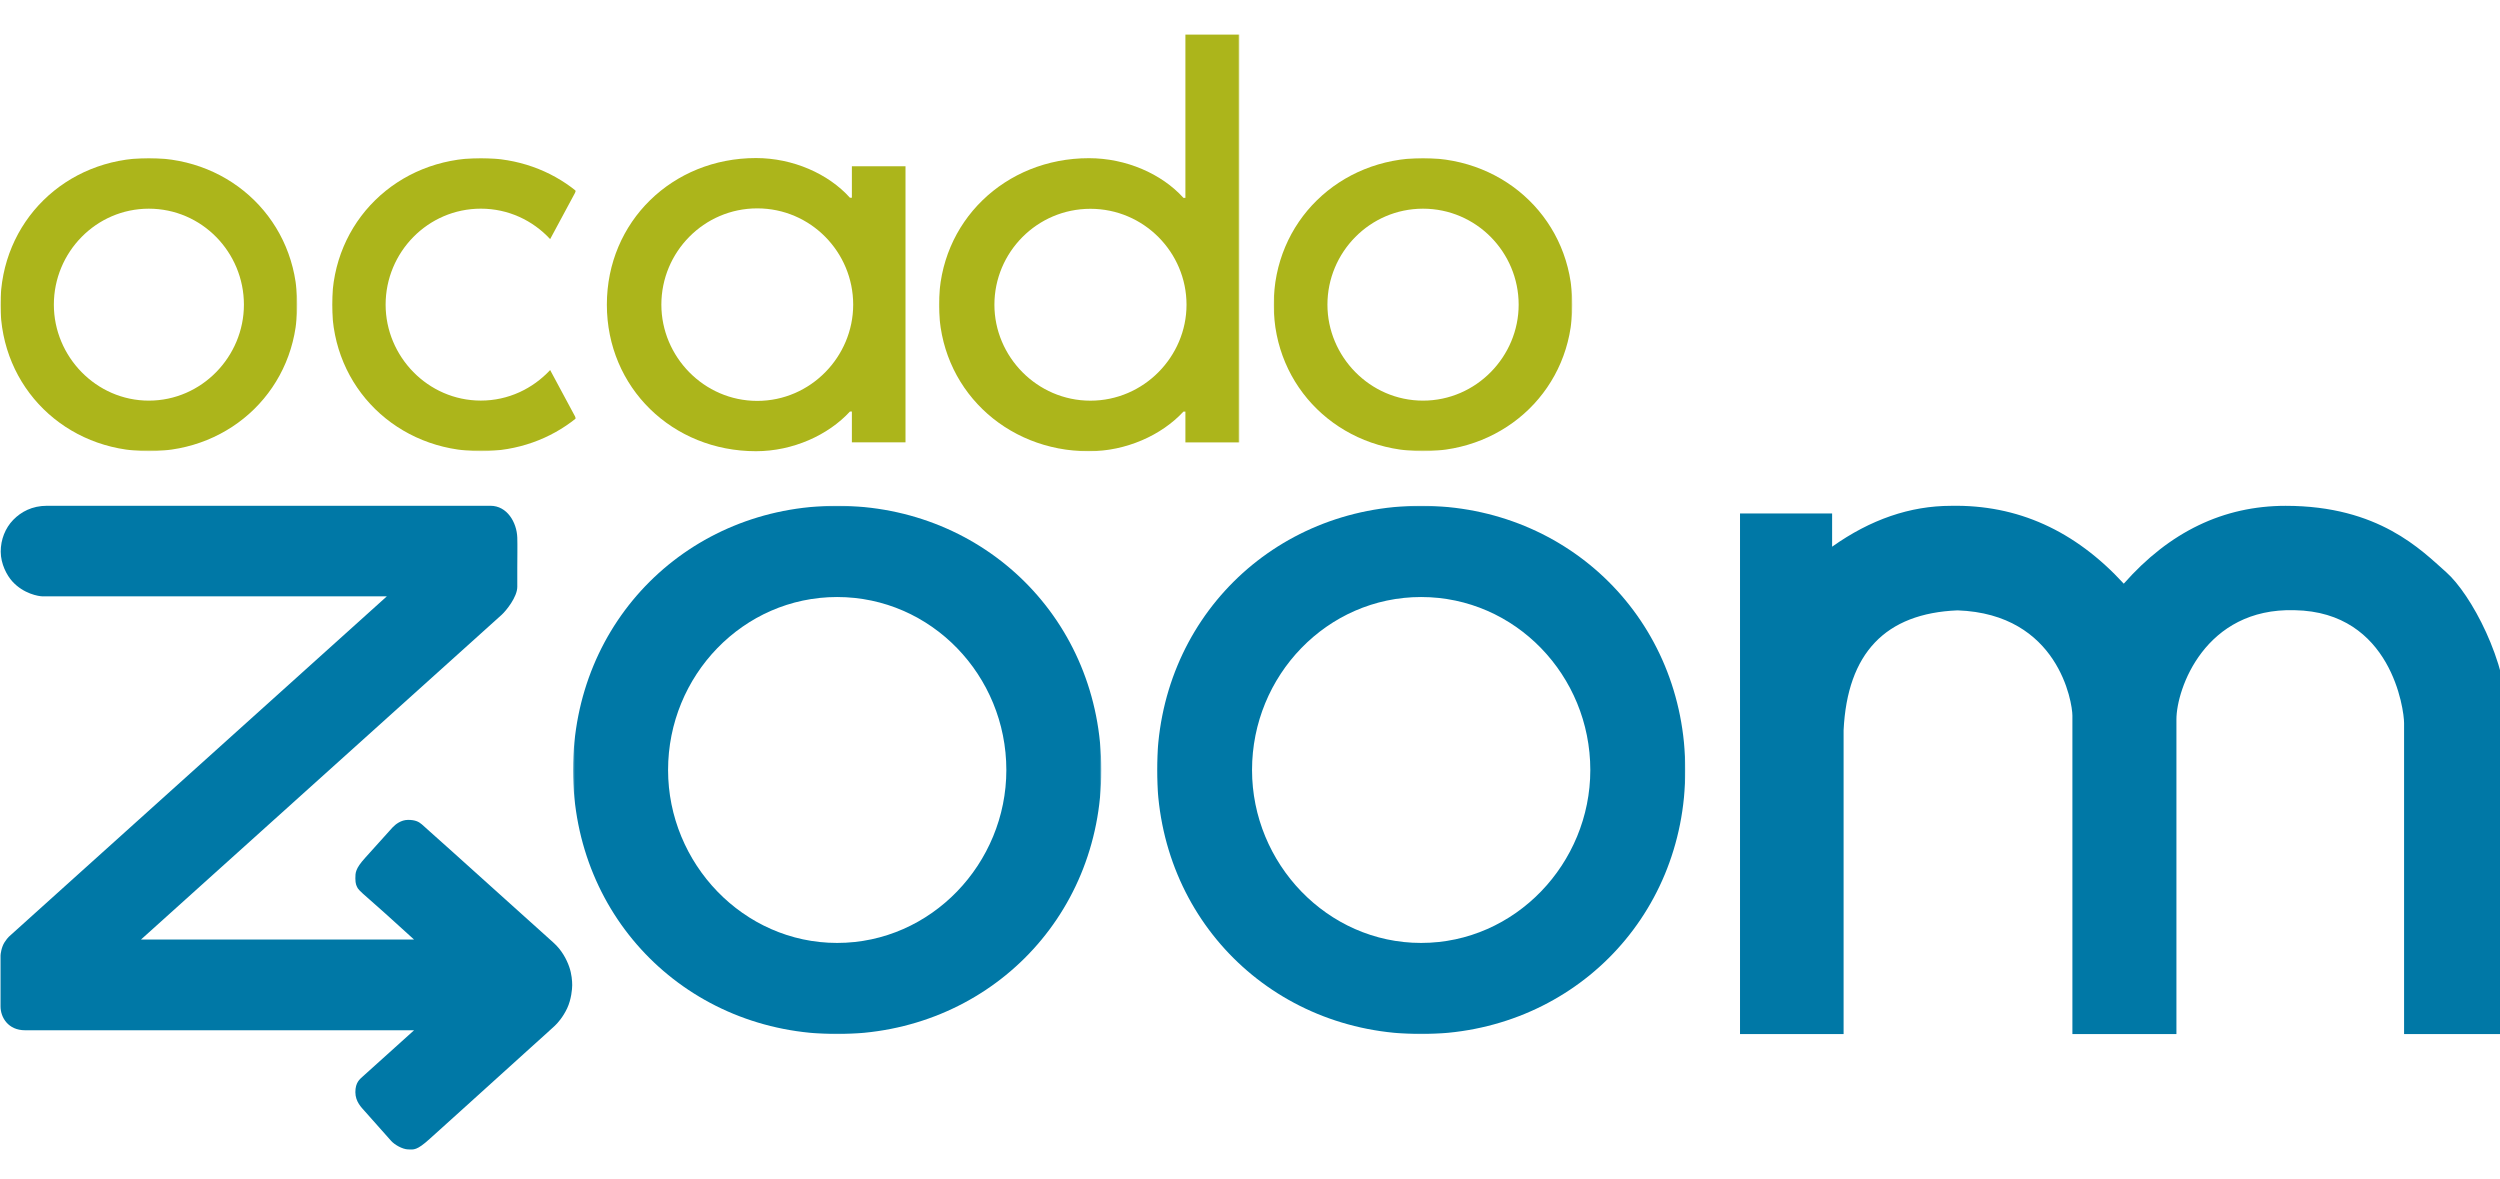
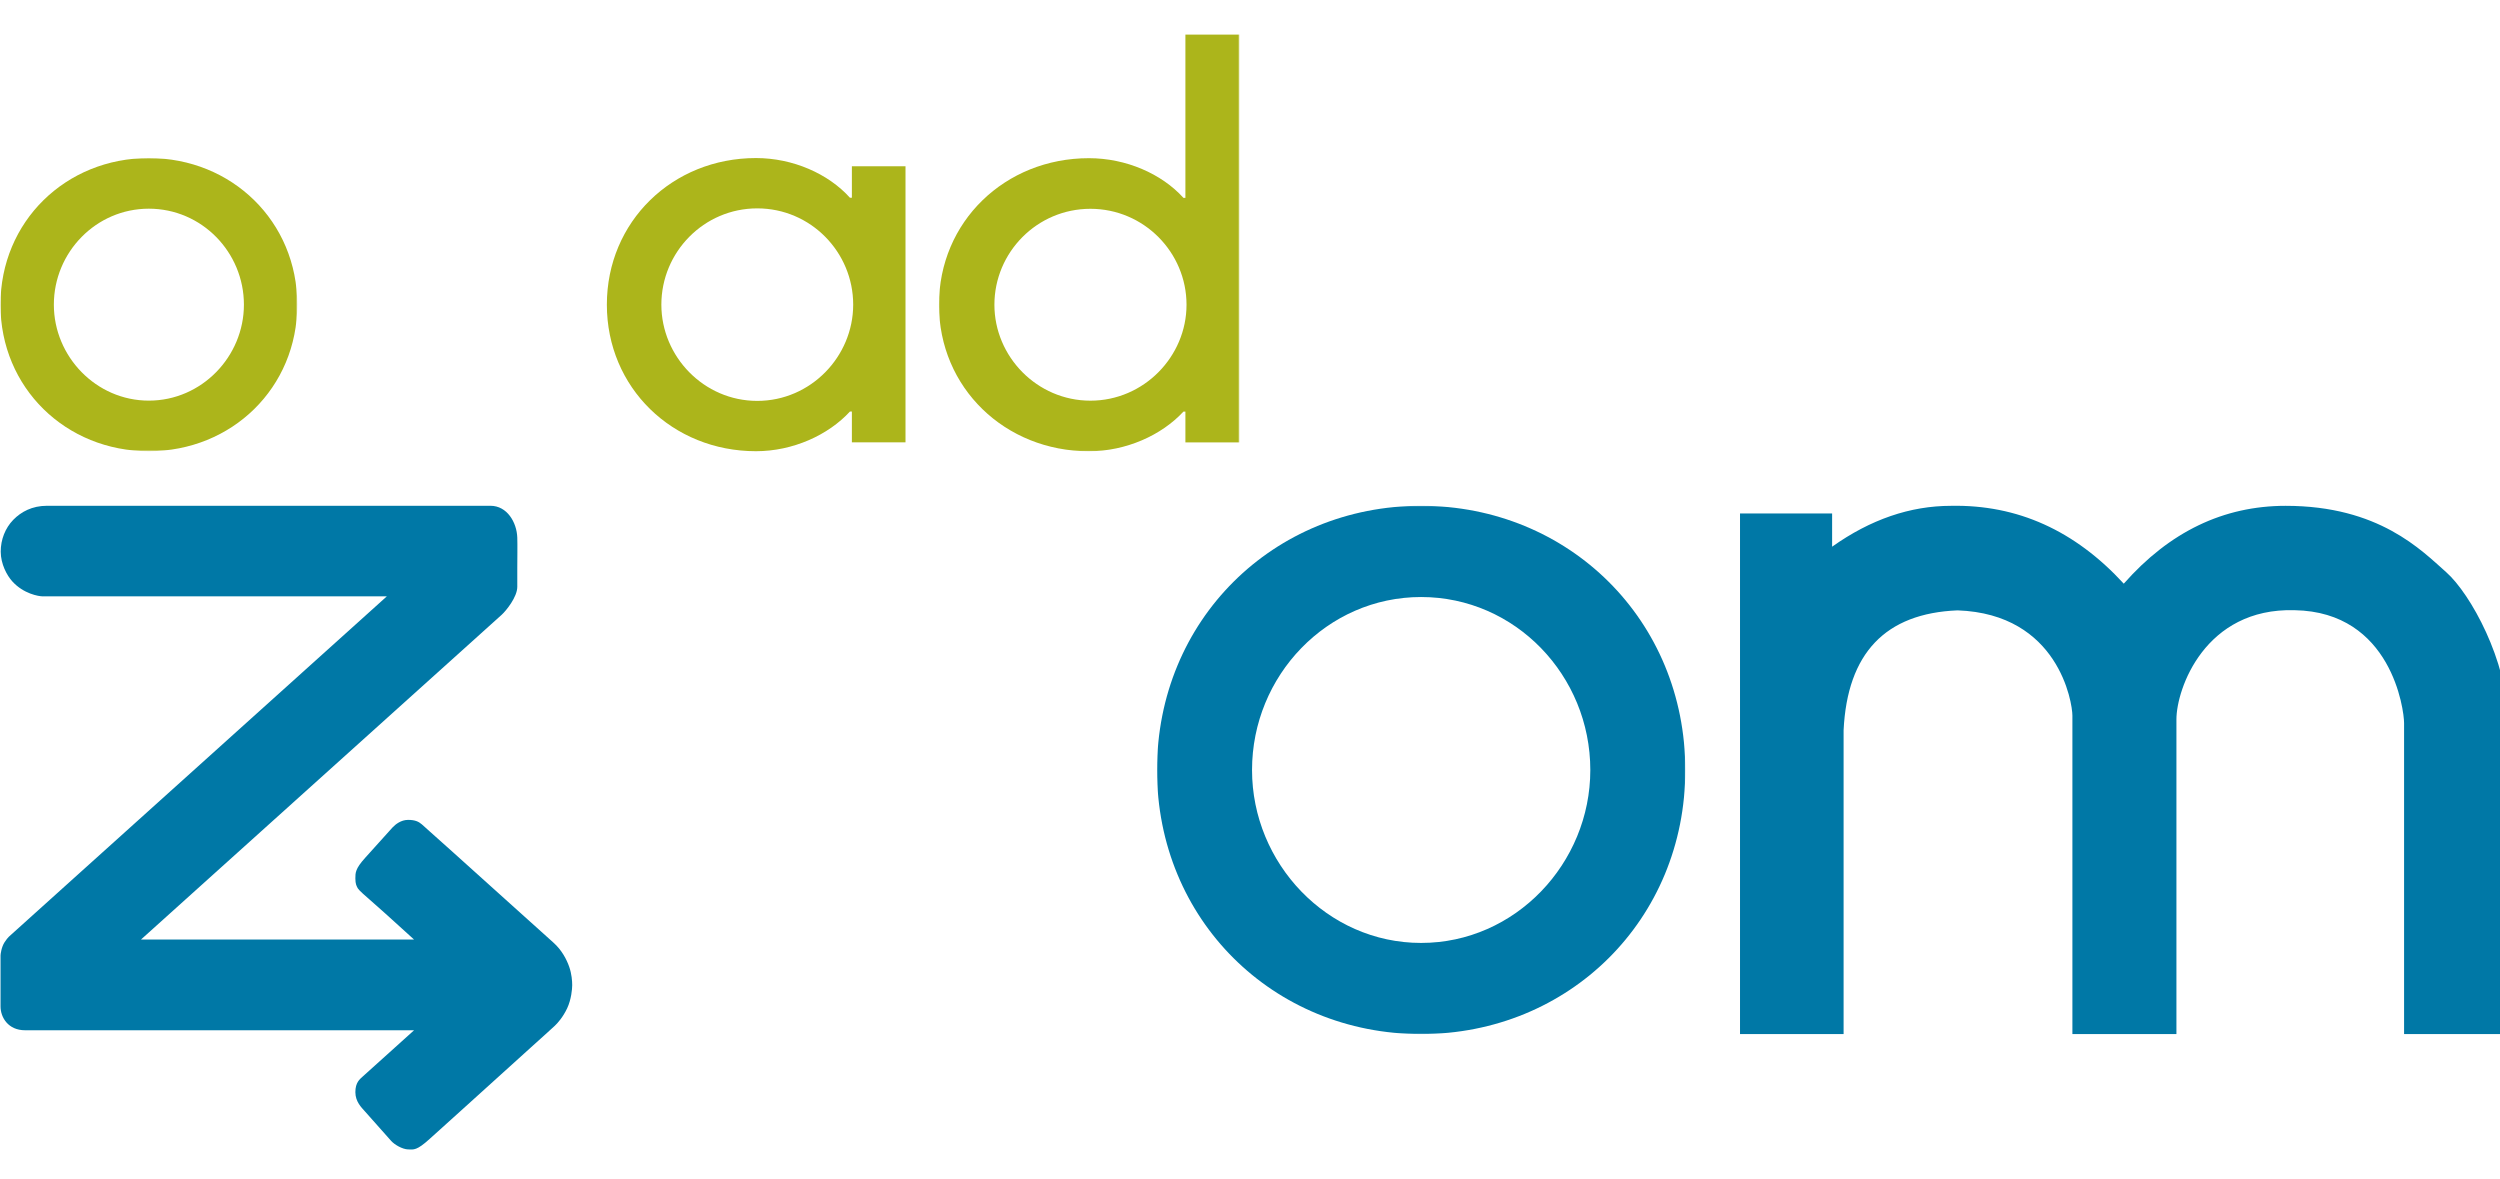
<svg xmlns="http://www.w3.org/2000/svg" xmlns:xlink="http://www.w3.org/1999/xlink" id="master-artboard" viewBox="0 0 106 50" version="1.1" x="0px" y="0px" style="enable-background:new 0 0 1400 980;" width="106px" height="50px">
  <defs>
-     <path d="M 0.5 0 L 280.5 0 L 280.5 280 L 0.5 280 Z" id="path-1" />
    <path d="M 0 0 L 280 0 L 280 280 L 0 280 Z" id="path-3" />
-     <path d="M 0 0 L 129.329 0 L 129.329 155.37 L 0 155.37 Z" id="path-5" />
    <path d="M 0 0 L 159.249 0 L 159.249 220.992 L 0 220.992 Z" id="path-7" />
    <path d="M 0 0 L 157.318 0 L 157.318 155.37 L 0 155.37 Z" id="path-9" />
    <path d="M 0 0 L 158.284 0 L 158.284 155.37 L 0 155.37 Z" id="path-11" />
  </defs>
-   <rect id="ee-background" x="0" y="0" width="106" height="50" style="fill: white; fill-opacity: 0; pointer-events: none;" />
  <g transform="matrix(0.08, 0, 0, 0.08, 0, 1.409)">
    <title>Zoom_Branding_Full_V4</title>
    <desc>Created with Sketch.</desc>
    <g id="Page-1" stroke="none" stroke-width="1" fill="none" fill-rule="evenodd">
      <g id="Zoom_Branding_Full_V4" transform="translate(-0.482, 0.355)">
        <g id="Group-3-Copy-12" transform="translate(303.69, 250.098)">
          <mask id="mask-2" fill="white">
            <use xlink:href="#path-1" />
          </mask>
          <g id="Clip-2" />
          <path d="M140.465,48.356 C190.393,48.356 230.157,89.981 230.157,140.049 C230.157,189.504 190.393,231.69 140.465,231.69 C90.673,231.69 50.871,189.504 50.871,140.049 C50.871,89.981 90.673,48.356 140.465,48.356 M140.465,0 C62.034,0 0.5,60.726 0.5,140.049 C0.5,219.302 62.034,280 140.465,280 C218.865,280 280.5,219.302 280.5,140.049 C280.5,60.726 218.865,0 140.465,0" id="Fill-1" fill="#0078A6" mask="url(#mask-2)" />
        </g>
        <g id="Group-3-Copy-13" transform="translate(613.69, 250.098)">
          <mask id="mask-4" fill="white">
            <use xlink:href="#path-3" />
          </mask>
          <g id="Clip-2" />
          <path d="M229.657,140.049 C229.657,189.504 189.893,231.69 139.965,231.69 C90.173,231.69 50.371,189.504 50.371,140.049 C50.371,89.981 90.173,48.356 139.965,48.356 C189.893,48.356 229.657,89.981 229.657,140.049 Z M0,140.049 C0,219.302 61.534,280 139.965,280 C218.365,280 280,219.302 280,140.049 C280,60.726 218.365,0 139.965,0 C61.534,0 0,60.726 0,140.049 Z" id="Fill-1" fill="#0078A6" mask="url(#mask-4)" />
        </g>
        <path d="M977.588,530.098 L922.69,530.098 L922.69,254.165 L971.504,254.165 L971.504,271.781 C991.843,257.342 1012.86,250.122 1034.555,250.122 C1069.688,249.435 1100.197,263.189 1126.081,291.385 C1150.329,263.876 1178.933,250.122 1211.894,250.122 C1261.336,250.122 1283.819,273.678 1296.929,285.254 C1310.039,296.831 1329.472,332.744 1329.472,363.293 C1329.763,388.222 1329.763,443.824 1329.472,530.098 L1274.643,530.098 C1274.643,424.717 1274.643,369.753 1274.643,365.206 C1274.643,358.385 1268.059,306.315 1216.596,305.436 C1168.983,304.084 1153.988,347.231 1153.988,363.293 C1153.988,374 1153.988,429.602 1153.988,530.098 L1098.854,530.098 C1098.854,422.16 1098.854,365.895 1098.854,361.304 C1098.854,354.417 1091.556,307.419 1037.993,305.526 C999.707,307.077 979.572,328.252 977.588,369.05 L977.588,530.098 Z" id="Path-3-Copy-13" fill="#0078A6" />
        <path d="M25.349,250.098 C33.201,250.098 248.287,250.098 260.449,250.098 C269.242,250.098 274.378,258.897 274.644,266.963 C274.778,271.013 274.644,278.995 274.644,283.098 C274.644,287.2 274.644,290.369 274.644,293.061 C274.644,298.467 268.667,305.788 266.377,307.862 C259.824,313.798 196.095,371.177 75.189,479.999 L219.941,479.999 C207.722,468.873 199.808,461.757 196.2,458.652 C190.788,453.994 190.117,453.087 189.699,452.045 C189.502,451.553 188.826,450.582 188.826,447.618 C188.826,444.655 188.77,442.496 193.938,436.771 C203.27,426.433 206.924,422.296 208.499,420.606 C210.074,418.916 213.037,416.572 216.758,416.572 C220.479,416.572 222.345,417.482 224.027,418.916 C225.71,420.35 225.63,420.401 228.199,422.66 C237.472,430.815 281.796,470.923 293.788,481.608 C298.367,485.688 300.844,490.702 302.167,494.447 C303.489,498.192 303.749,502.073 303.749,504.158 C303.749,506.242 303.263,511.784 301.07,516.44 C298.878,521.095 295.988,524.343 294.487,525.736 C290.176,529.733 288.293,531.335 281.834,537.191 C247.363,568.45 235.102,579.388 228.199,585.653 C221.295,591.918 219.77,591.305 216.758,591.22 C213.747,591.136 209.559,588.708 207.77,586.686 C204.648,583.159 195.36,572.755 193.77,570.928 C192.18,569.101 188.826,566.013 188.826,560.87 C188.826,555.727 191.153,554.019 192.805,552.511 C193.907,551.505 202.952,543.357 219.941,528.067 C88.433,528.067 19.698,528.067 13.736,528.067 C4.793,528.067 0.77,521.232 0.77,515.451 C0.77,509.67 0.77,492.388 0.77,489.982 C0.77,488.147 0.77,488.969 0.77,488.424 C0.77,487.879 1.189,484.009 2.957,481.328 C4.724,478.647 5.87,477.886 6.169,477.595 C6.469,477.304 30.209,455.935 35.606,451.077 C49.034,438.989 105.665,387.996 205.5,298.098 C85.391,298.098 24.612,298.098 23.163,298.098 C20.991,298.098 13.006,296.772 7.037,290.203 C4.081,286.949 0.903,280.955 0.868,274.452 C0.833,267.948 3.338,261.83 7.486,257.568 C11.634,253.305 17.497,250.098 25.349,250.098 Z" id="Path-4-Copy-20" fill="#0078A6" />
        <g id="Group-2-Copy-18" transform="translate(0.725, 0.181)">
          <g id="Group-3" transform="translate(175.737, 65.622)">
            <mask id="mask-6" fill="white">
              <use xlink:href="#path-5" />
            </mask>
            <g id="Clip-2" />
            <path d="M115.599,112.357 C106.369,122.245 93.411,128.54 78.871,128.54 C50.771,128.54 28.398,105.129 28.398,77.705 C28.398,49.918 50.771,26.822 78.871,26.822 C93.458,26.822 106.445,33.078 115.599,42.961 L129.329,17.433 C115.764,6.464 98.259,0 78.871,0 C34.665,0 0,33.678 0,77.705 C0,121.692 34.665,155.37 78.871,155.37 C98.259,155.37 115.764,148.877 129.329,137.927 L115.599,112.357 Z" id="Fill-1" fill="#ACB51B" mask="url(#mask-6)" />
          </g>
          <path d="M451.253,69.964 L451.253,86.647 L450.226,86.647 C438.706,73.866 419.943,65.622 400.415,65.622 C356.146,65.622 321.393,99.317 321.393,143.319 C321.393,187.312 356.146,220.992 400.415,220.992 C419.943,220.992 438.706,212.487 450.226,199.967 L451.253,199.967 L451.253,216.282 L479.676,216.282 L479.676,69.964 L451.253,69.964 Z M401.098,194.324 C372.815,194.324 350.277,170.852 350.277,143.312 C350.277,115.459 372.815,92.29 401.098,92.29 C429.403,92.29 451.948,115.459 451.948,143.312 C451.948,170.852 429.403,194.324 401.098,194.324 Z" id="Fill-1" fill="#ACB51B" />
          <g id="Group-3" transform="translate(497.403, 0.03)">
            <mask id="mask-8" fill="white">
              <use xlink:href="#path-7" />
            </mask>
            <g id="Clip-2" />
            <path d="M130.617,0 L130.617,86.681 L129.578,86.681 C118.015,73.901 99.136,65.66 79.479,65.66 C34.965,65.66 0,99.348 0,143.339 C0,187.319 34.965,220.992 79.479,220.992 C99.136,220.992 118.015,212.487 129.578,199.97 L130.617,199.97 L130.617,216.283 L159.249,216.283 L159.249,0 L130.617,0 Z M80.275,194.18 C51.966,194.18 29.39,170.788 29.39,143.339 C29.39,115.577 51.966,92.485 80.275,92.485 C108.585,92.485 131.212,115.577 131.212,143.339 C131.212,170.788 108.585,194.18 80.275,194.18 Z" id="Fill-1" fill="#ACB51B" mask="url(#mask-8)" />
          </g>
          <g id="Group-3" transform="translate(0, 65.622)">
            <mask id="mask-10" fill="white">
              <use xlink:href="#path-9" />
            </mask>
            <g id="Clip-2" />
            <path d="M78.64,26.832 C106.692,26.832 129.033,49.93 129.033,77.712 C129.033,105.154 106.692,128.563 78.64,128.563 C50.664,128.563 28.301,105.154 28.301,77.712 C28.301,49.93 50.664,26.832 78.64,26.832 M0,77.712 C0,121.689 34.573,155.37 78.64,155.37 C122.689,155.37 157.318,121.689 157.318,77.712 C157.318,33.697 122.689,0 78.64,0 C34.573,0 0,33.697 0,77.712 Z" id="Fill-1" fill="#ACB51B" mask="url(#mask-10)" />
          </g>
          <g id="Group-3-Copy-4" transform="translate(674.821, 65.622)">
            <mask id="mask-12" fill="white">
              <use xlink:href="#path-11" />
            </mask>
            <g id="Clip-2" />
-             <path d="M79.122,26.832 C107.346,26.832 129.825,49.93 129.825,77.712 C129.825,105.154 107.346,128.563 79.122,128.563 C50.975,128.563 28.475,105.154 28.475,77.712 C28.475,49.93 50.975,26.832 79.122,26.832 M0,77.712 C0,121.689 34.785,155.37 79.122,155.37 C123.441,155.37 158.284,121.689 158.284,77.712 C158.284,33.697 123.441,0 79.122,0 C34.785,0 0,33.697 0,77.712 Z" id="Fill-1" fill="#ACB51B" mask="url(#mask-12)" />
          </g>
        </g>
      </g>
    </g>
  </g>
</svg>